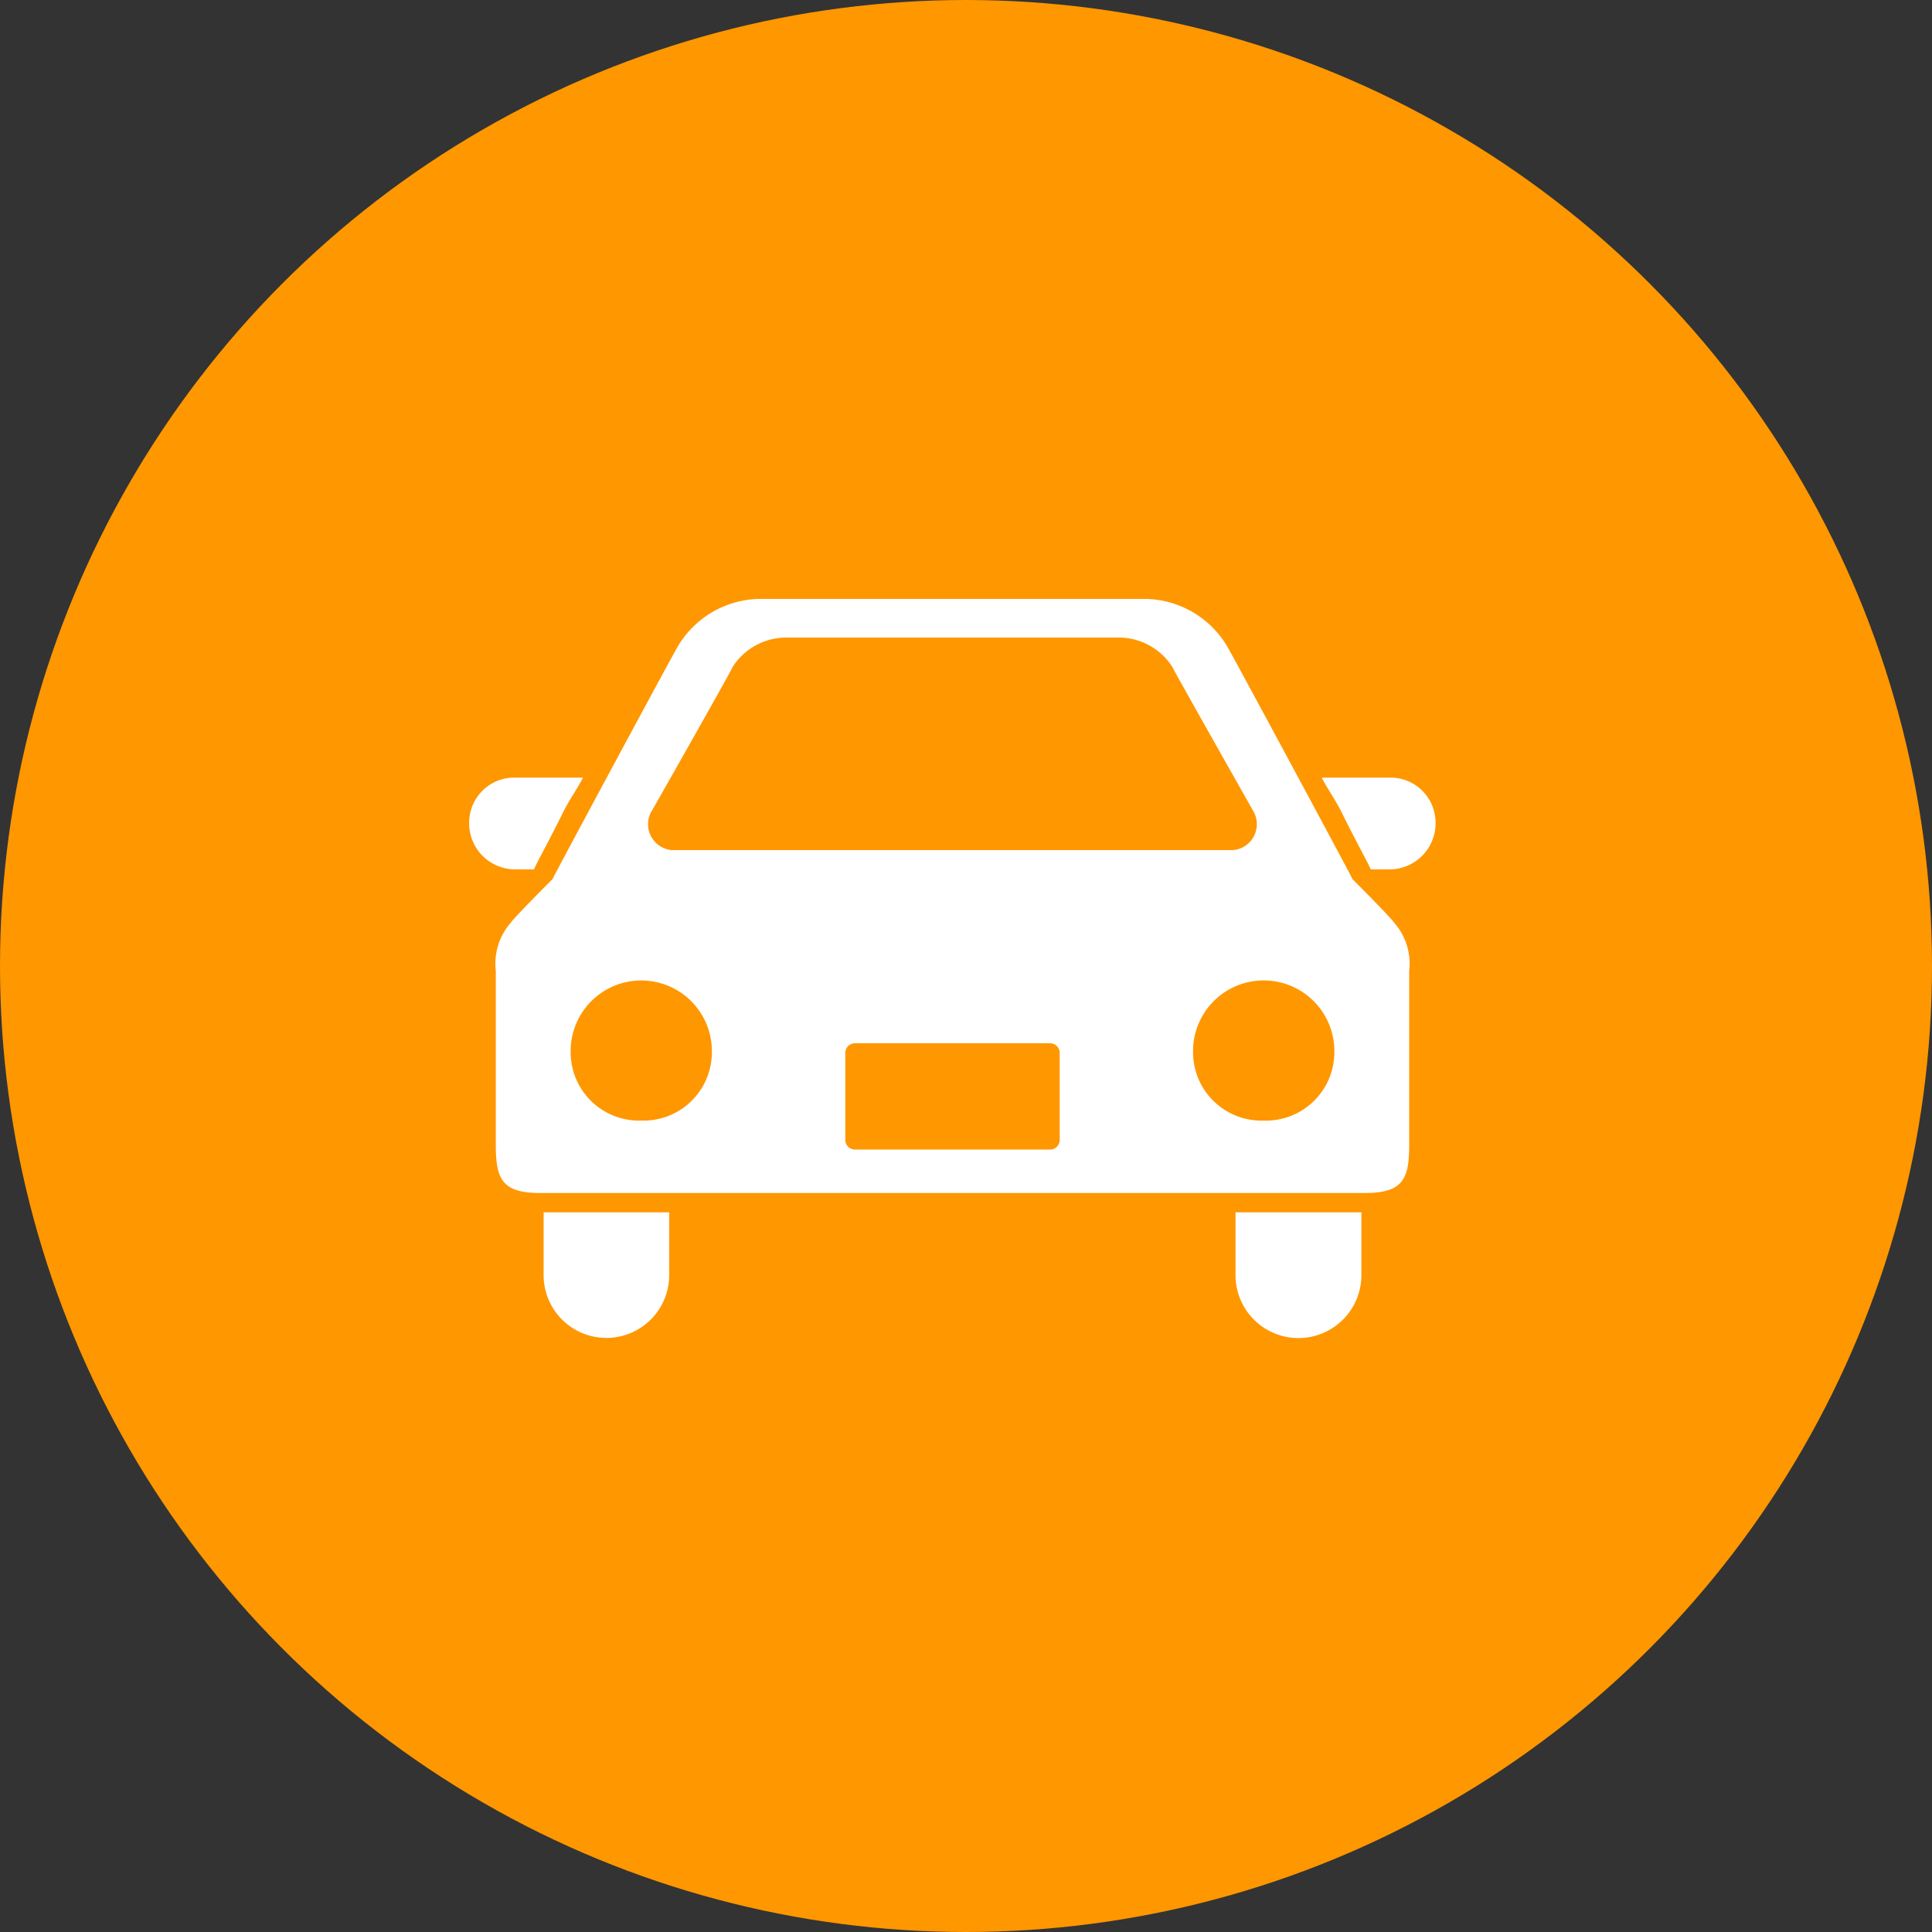
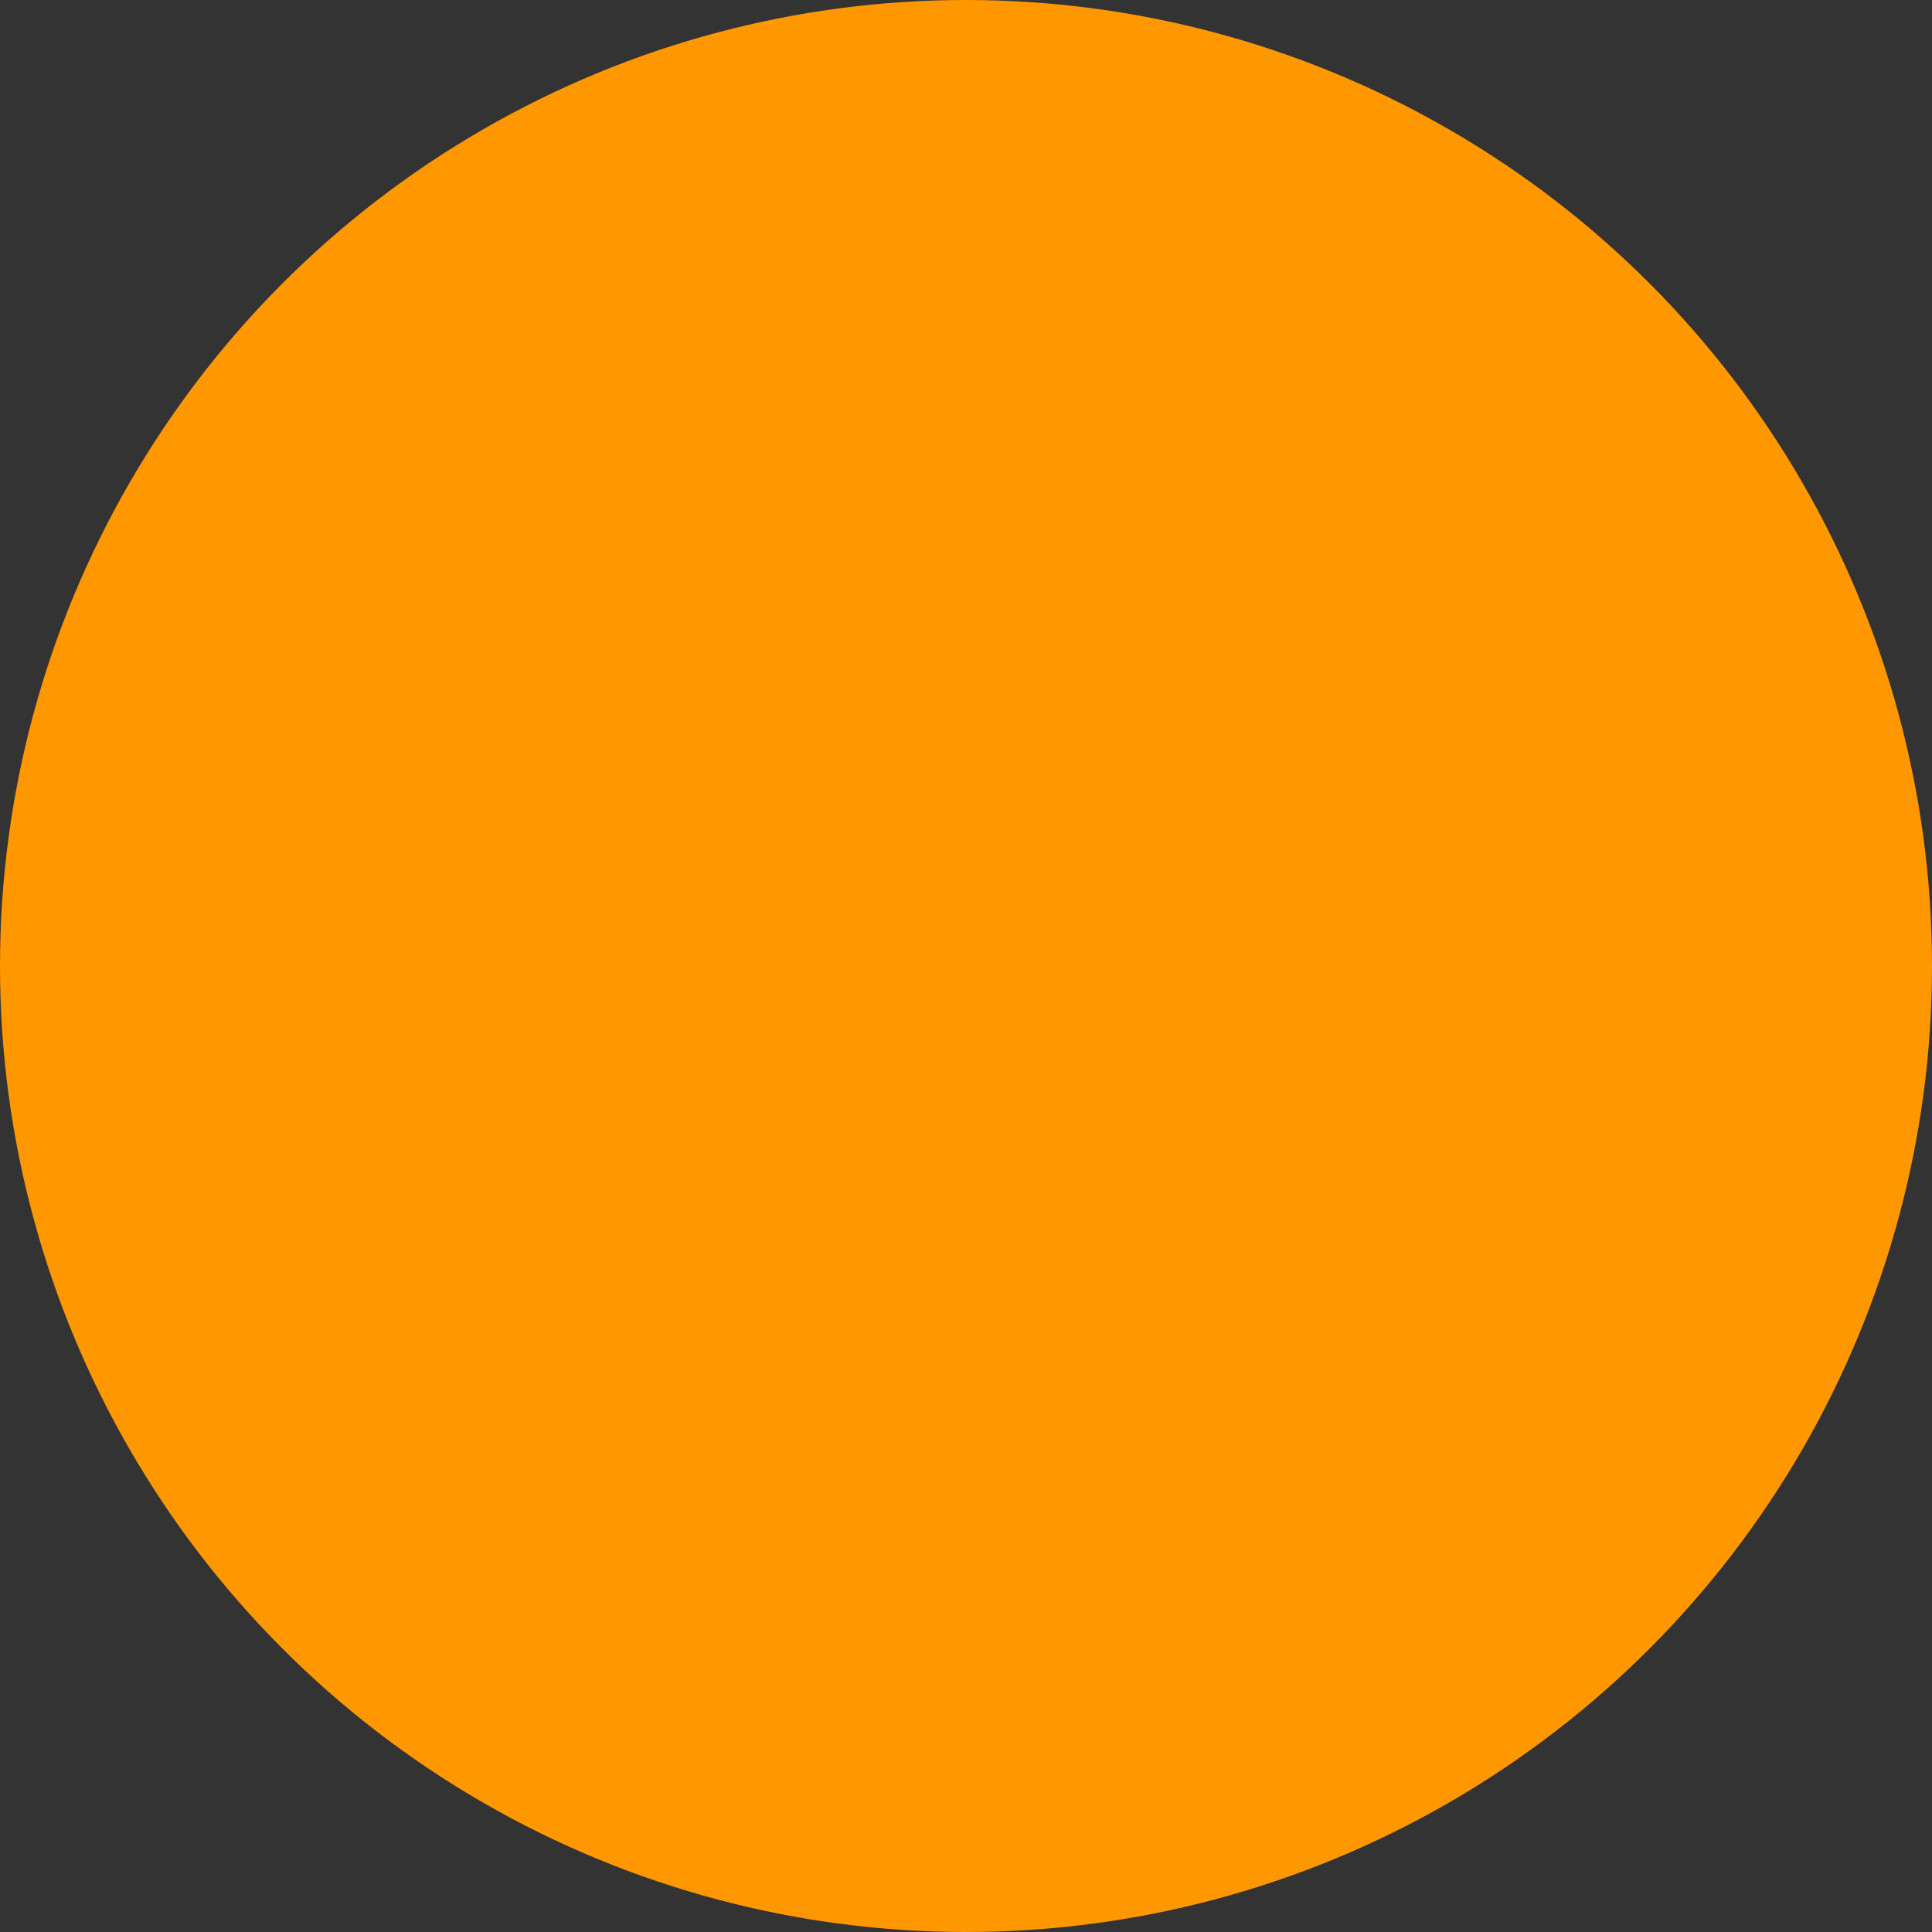
<svg xmlns="http://www.w3.org/2000/svg" id="icn_clinic01.svg" width="40" height="40" viewBox="0 0 40 40">
  <rect x="0" y="0" width="40" height="40" fill="#333333" stroke="none" />
  <defs>
    <style>
      .cls-1 {
        fill: #ff9700;
      }

      .cls-2 {
        fill: #fff;
        fill-rule: evenodd;
      }
    </style>
  </defs>
  <circle id="楕円形_1" data-name="楕円形 1" class="cls-1" cx="20" cy="20" r="20" />
-   <path id="シェイプ_882" data-name="シェイプ 882" class="cls-2" d="M824.055,14226c0.09-.2.262-0.5,0.563-1.1,0.139-.3.294-0.5,0.453-0.8H823.68a0.933,0.933,0,0,0-.966.9,0.955,0.955,0,0,0,.966,1h0.375Zm17.7-1.9h-1.391c0.159,0.3.314,0.5,0.453,0.8,0.3,0.6.473,0.9,0.563,1.1h0.375a0.955,0.955,0,0,0,.966-1A0.933,0.933,0,0,0,841.757,14224.1Zm-17.5,10.3a1.3,1.3,0,0,0,2.6,0v-1.3h-2.6v1.3Zm14.325,0a1.3,1.3,0,0,0,2.606,0v-1.3h-2.606v1.3Zm2.421-8.2c0.066,0.1-2.411-4.5-2.529-4.7a2.007,2.007,0,0,0-1.84-1.1h-7.824a2.007,2.007,0,0,0-1.839,1.1c-0.119.2-2.594,4.8-2.529,4.7,0,0-.8.8-0.862,0.9a1.287,1.287,0,0,0-.313,1v3.6c0,0.7.121,1,.916,1h17.079c0.795,0,.916-0.3.916-1v-3.6a1.284,1.284,0,0,0-.314-1C841.8,14227,841,14226.2,841,14226.2Zm-14.512-1.4s1.591-2.8,1.685-3a1.321,1.321,0,0,1,1.087-.6h6.919a1.32,1.32,0,0,1,1.087.6c0.1,0.2,1.685,3,1.685,3a0.538,0.538,0,0,1-.417.8H826.9A0.538,0.538,0,0,1,826.487,14224.8Zm-0.212,6.4a1.415,1.415,0,0,1-1.462-1.4,1.462,1.462,0,1,1,2.923,0A1.414,1.414,0,0,1,826.275,14231.2Zm8.663,0.4a0.2,0.2,0,0,1-.194.2h-4.051a0.2,0.2,0,0,1-.194-0.2v-1.8a0.2,0.2,0,0,1,.194-0.2h4.051a0.2,0.2,0,0,1,.194.2v1.8h0Zm4.224-.4a1.416,1.416,0,0,1-1.463-1.4,1.463,1.463,0,1,1,2.925,0A1.415,1.415,0,0,1,839.162,14231.2Z" transform="translate(-813 -14208)" />
</svg>